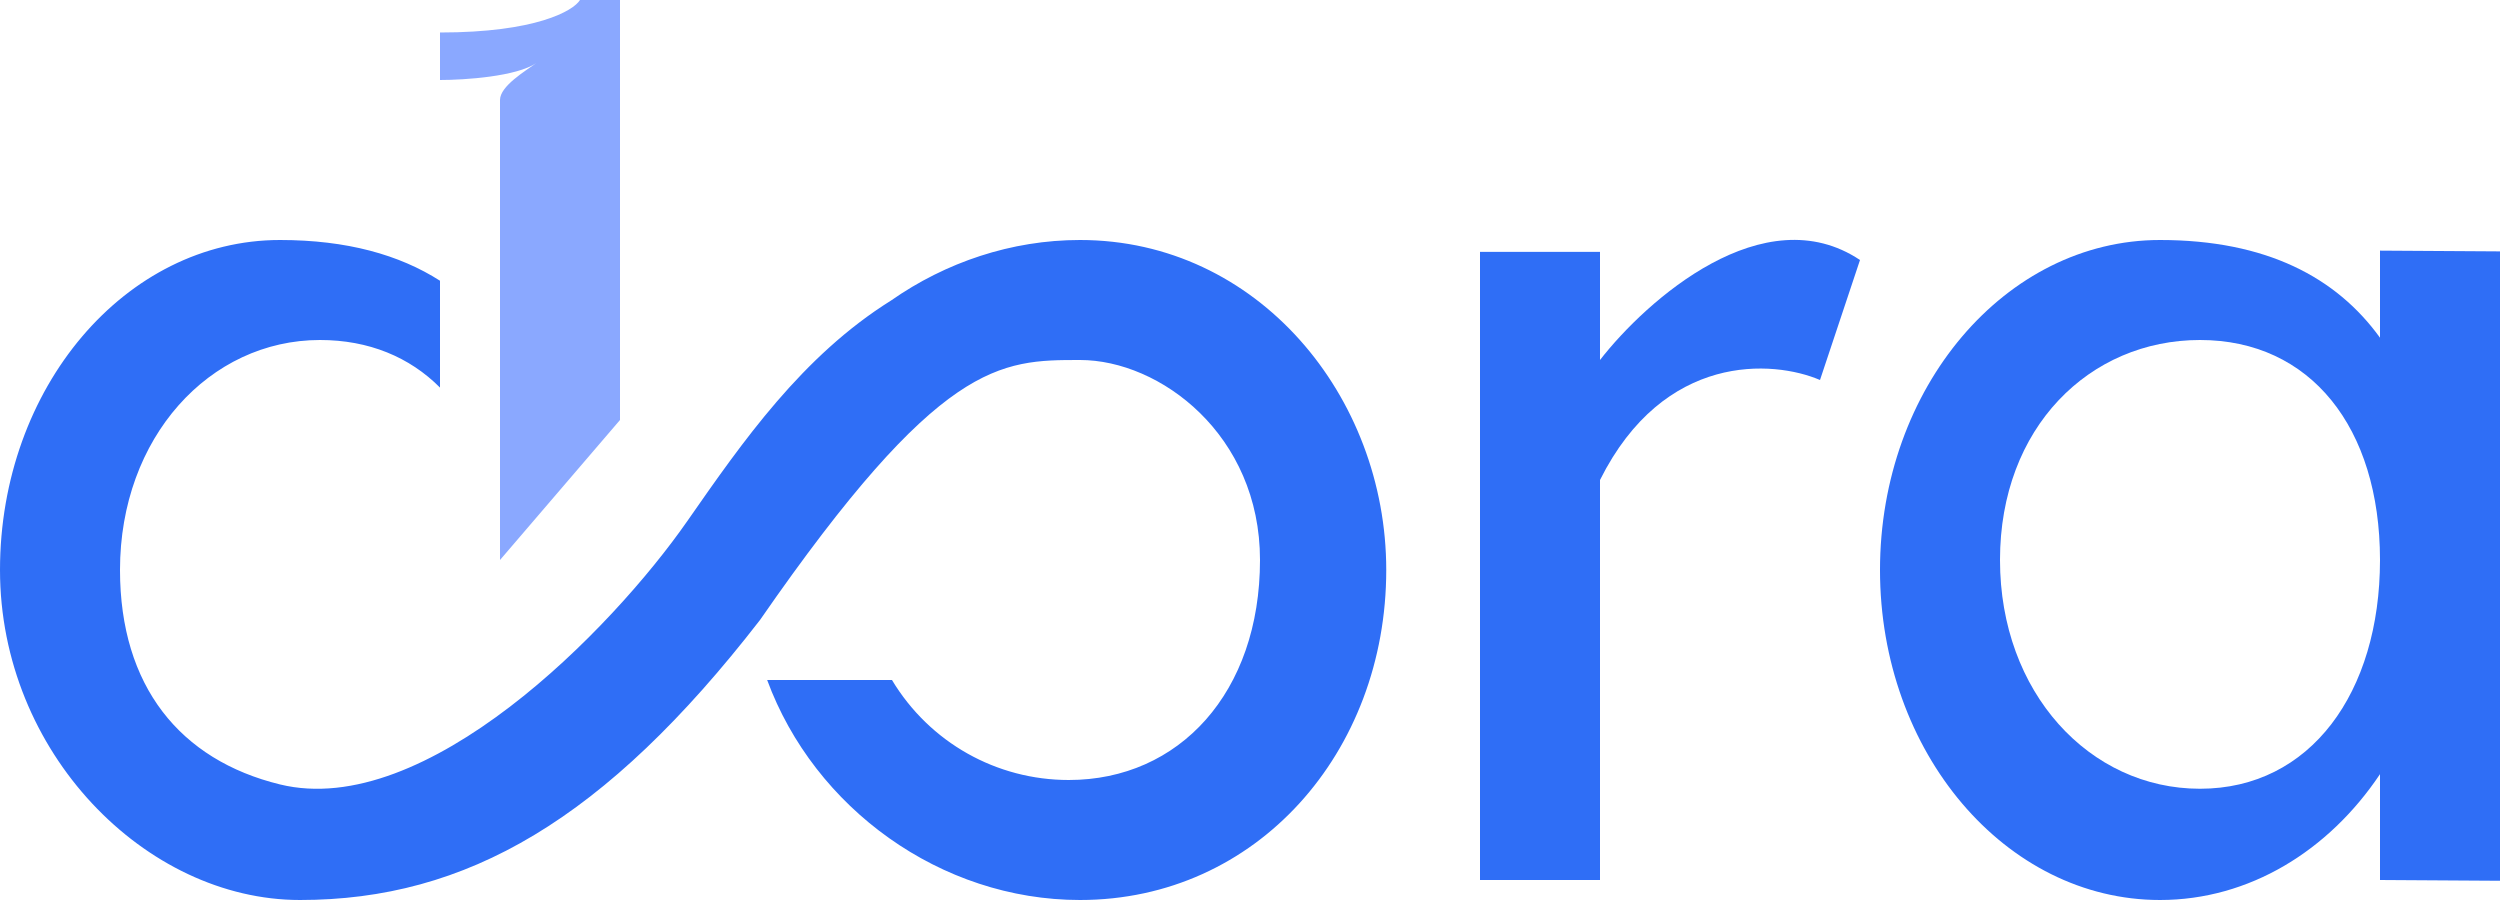
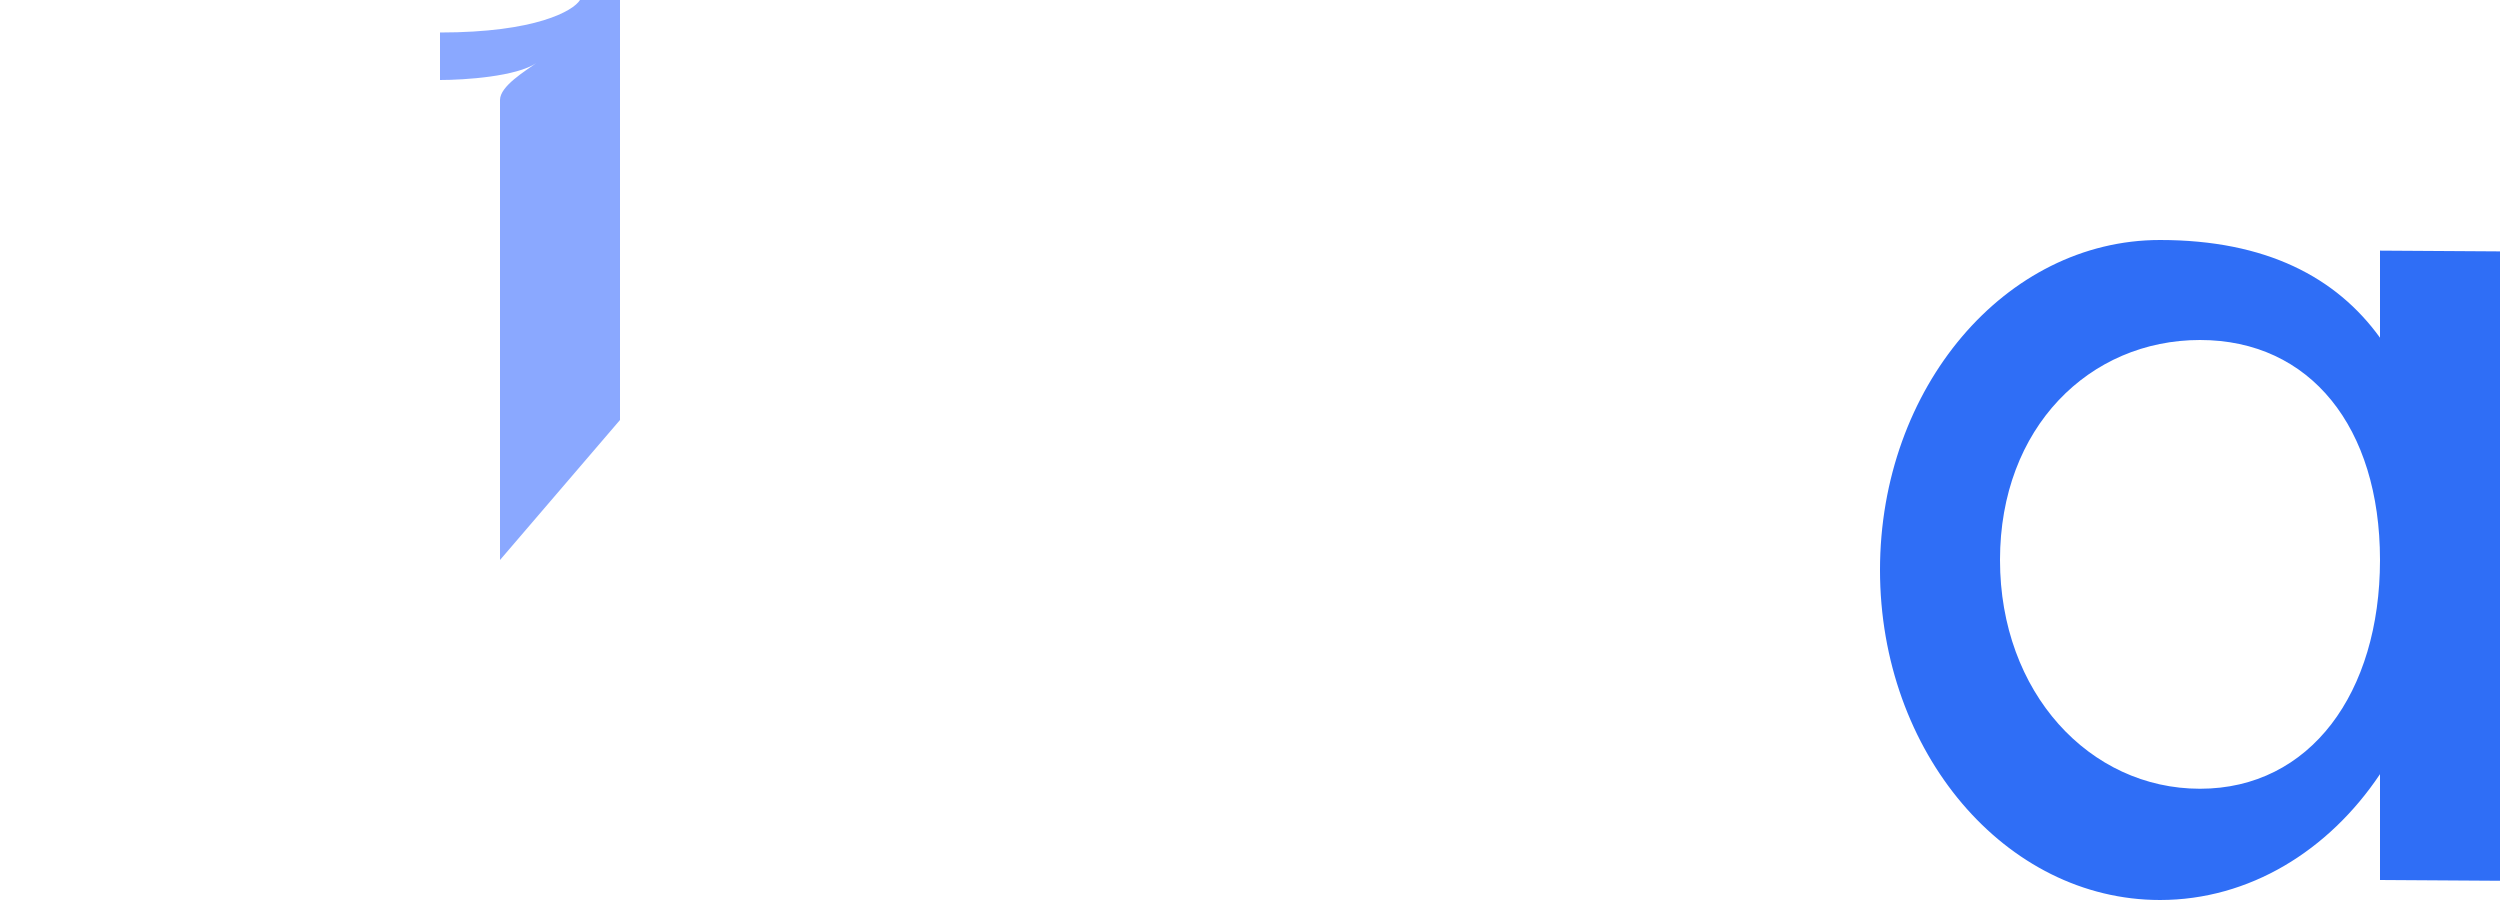
<svg xmlns="http://www.w3.org/2000/svg" width="88" height="32" viewBox="0 0 88 32" fill="none">
  <g id="logo">
    <path id="Vector 1" d="M15.488 2.816V1.144C18.867 1.144 20.181 0.381 20.416 0H21.824V14.784L17.6 19.712V3.52C17.6 3.027 18.499 2.498 18.881 2.217C18.187 2.693 16.366 2.816 15.488 2.816Z" fill="#8AA8FF" />
    <path id="Union" fill-rule="evenodd" clip-rule="evenodd" d="M83.776 27.25C81.971 29.948 79.173 31.68 76.032 31.68C70.589 31.68 66.176 26.479 66.176 20.064C66.176 13.649 70.589 8.448 76.032 8.448C79.772 8.448 82.243 9.764 83.776 11.888V8.822L88 8.849V31.003L83.776 30.976V27.25ZM83.776 19.719C83.773 24.381 81.326 27.764 77.44 27.764C73.552 27.764 70.4 24.378 70.4 19.712C70.4 15.046 73.552 11.968 77.44 11.968C81.326 11.968 83.773 15.043 83.776 19.705C83.776 19.707 83.776 19.71 83.776 19.712C83.776 19.714 83.776 19.717 83.776 19.719Z" fill="#2F6EF6" />
-     <path id="Union_2" fill-rule="evenodd" clip-rule="evenodd" d="M56.32 12.672C57.963 10.56 62.093 6.899 65.472 9.152L64.064 13.376C62.421 12.672 58.573 12.39 56.32 16.896V12.672ZM52.096 8.866V30.976H56.32V8.866L52.096 8.866Z" fill="#2F6EF6" />
-     <path id="Union_3" fill-rule="evenodd" clip-rule="evenodd" d="M10.56 31.68C5.117 31.68 0 26.479 0 20.064C0 13.649 4.413 8.448 9.856 8.448C12.208 8.448 14.058 8.968 15.488 9.882V13.643C14.419 12.569 12.982 11.968 11.264 11.968C7.376 11.968 4.224 15.398 4.224 20.064C4.224 24.151 6.336 26.752 9.856 27.612C14.973 28.862 21.527 22.172 24.194 18.341C26.144 15.541 28.241 12.529 31.371 10.574C33.288 9.235 35.596 8.448 38.016 8.448C44.264 8.448 48.796 13.943 48.796 20.064C48.796 26.479 44.237 31.68 38.016 31.68C33.112 31.68 28.666 28.448 27.004 23.936H31.397C32.727 26.145 35.082 27.456 37.62 27.456C41.508 27.456 44.352 24.378 44.352 19.712C44.352 15.303 40.832 12.672 38.016 12.672C35.2 12.672 33.088 12.672 26.752 21.824C21.3 28.864 16.412 31.68 10.56 31.68Z" fill="#2F6EF6" />
  </g>
</svg>